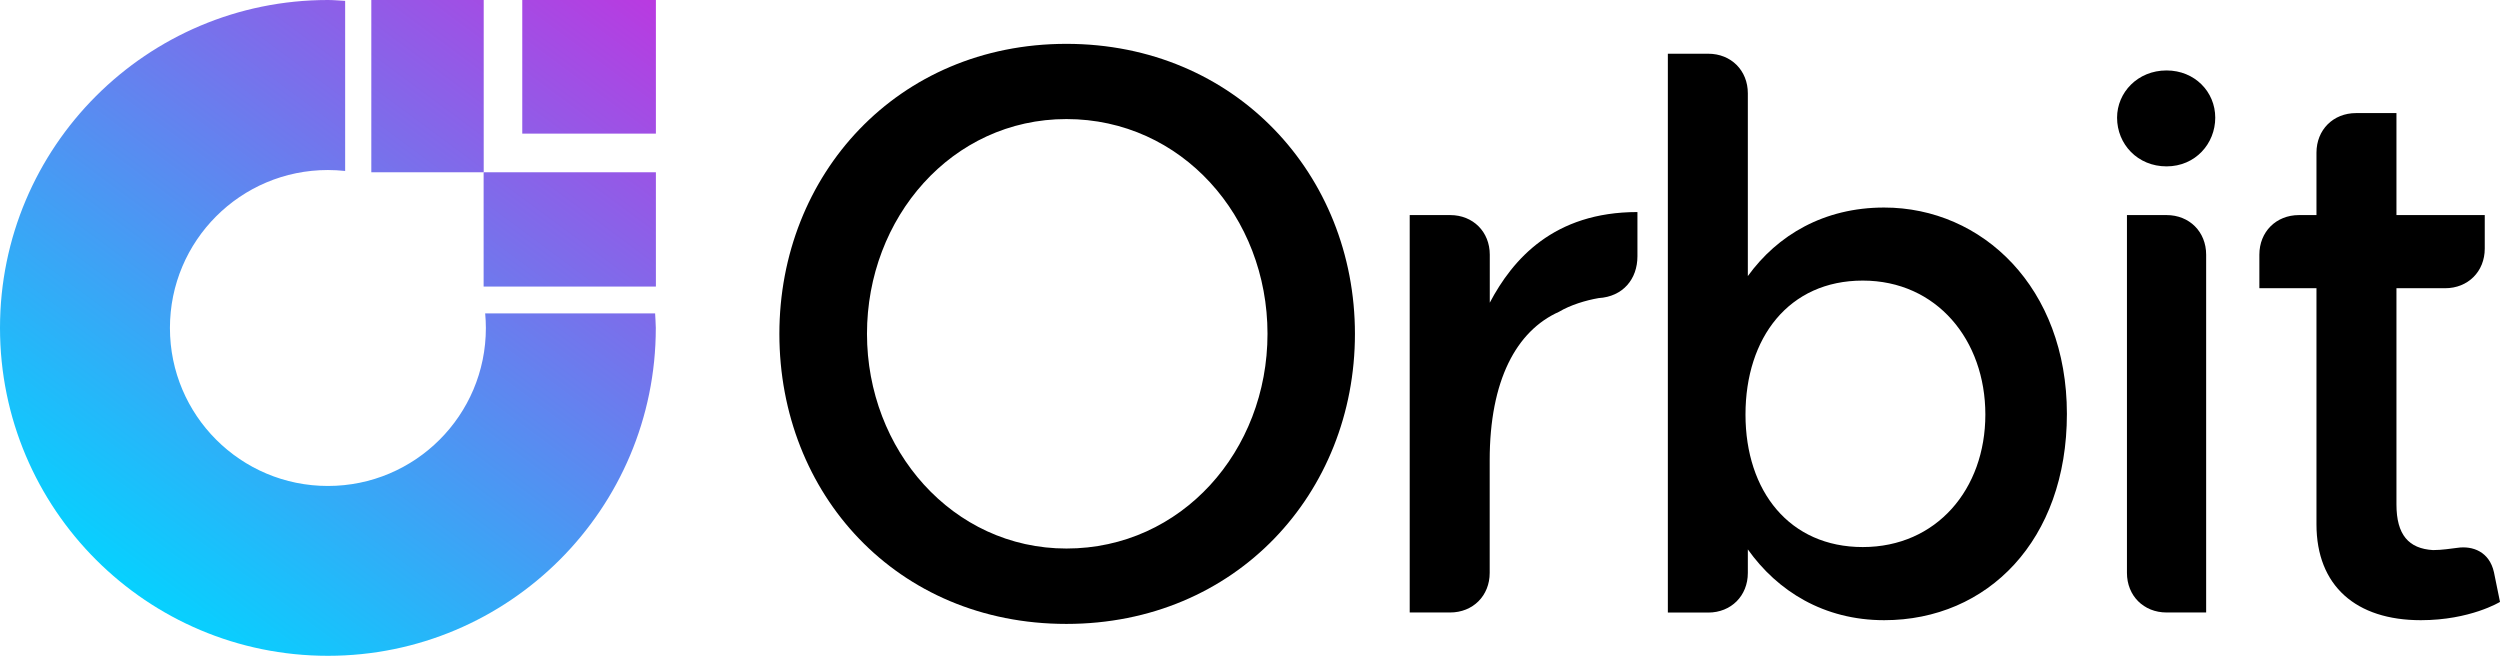
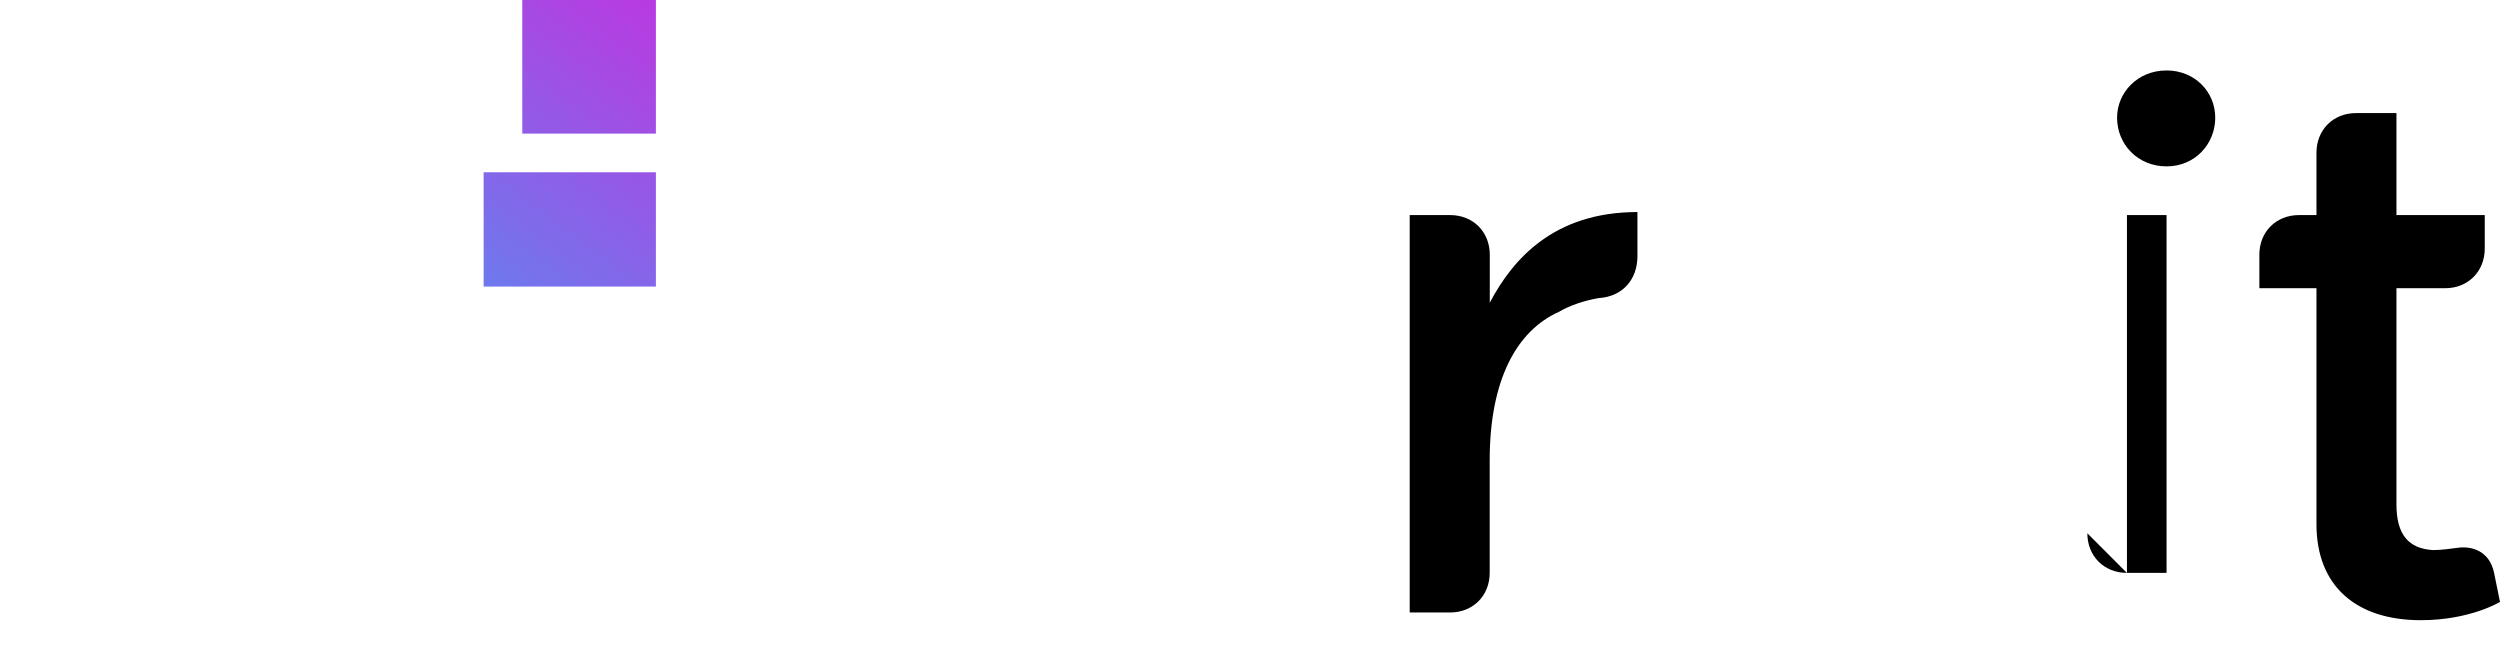
<svg xmlns="http://www.w3.org/2000/svg" xmlns:xlink="http://www.w3.org/1999/xlink" id="katman_1" data-name="katman 1" viewBox="0 0 288.5 75.69">
  <defs>
    <style>
      .cls-1 {
        fill: url(#Adsız_degrade_2-3);
      }

      .cls-2 {
        fill: url(#Adsız_degrade_2-4);
      }

      .cls-3 {
        fill: url(#Adsız_degrade_2-2);
      }

      .cls-4 {
        fill: url(#Adsız_degrade_2);
      }
    </style>
    <linearGradient id="Adsız_degrade_2" data-name="Adsız degrade 2" x1="78.76" y1="-17.47" x2="14.61" y2="69.25" gradientUnits="userSpaceOnUse">
      <stop offset="0" stop-color="#d91fdb" />
      <stop offset="1" stop-color="#04d3ff" />
    </linearGradient>
    <linearGradient id="Adsız_degrade_2-2" data-name="Adsız degrade 2" x1="72.84" y1="-21.85" x2="8.69" y2="64.87" xlink:href="#Adsız_degrade_2" />
    <linearGradient id="Adsız_degrade_2-3" data-name="Adsız degrade 2" x1="91.36" y1="-8.15" x2="27.21" y2="78.57" xlink:href="#Adsız_degrade_2" />
    <linearGradient id="Adsız_degrade_2-4" data-name="Adsız degrade 2" x1="83.83" y1="-13.72" x2="19.68" y2="73" xlink:href="#Adsız_degrade_2" />
  </defs>
  <g>
-     <path d="M89.94,38.53c0-18.36,13.62-33.47,33.12-33.47s33.3,15.11,33.3,33.47-13.71,33.47-33.3,33.47-33.12-15.02-33.12-33.47ZM123.07,63.3c13.27,0,23.2-11.25,23.2-24.78s-9.93-24.78-23.2-24.78-23.02,11.42-23.02,24.78,9.84,24.78,23.02,24.78Z" />
    <path d="M162.69,24.82h4.66c2.64,0,4.57,1.93,4.57,4.57v5.54c2.64-5.01,7.38-10.46,17.04-10.46v5.1c0,2.64-1.67,4.66-4.48,4.83-1.49.26-3.25.79-4.57,1.58-4.92,2.2-8,7.91-8,17.13v13c0,2.64-1.93,4.57-4.57,4.57h-4.66V24.82Z" />
-     <path d="M192.47,6.2h4.66c2.64,0,4.57,1.93,4.57,4.57v21.09c3.43-4.74,8.79-7.91,15.73-7.91,11.33,0,21.09,9.23,21.09,23.81s-9.14,23.81-21.09,23.81c-6.94,0-12.3-3.34-15.73-8.17v2.72c0,2.64-1.93,4.57-4.57,4.57h-4.66V6.2ZM214.96,63.13c8.52,0,14.15-6.68,14.15-15.29s-5.62-15.46-14.15-15.46-13.53,6.59-13.53,15.46,5.1,15.29,13.53,15.29Z" />
-     <path d="M250.02,8.13c3.25,0,5.62,2.46,5.62,5.45s-2.29,5.62-5.62,5.62-5.71-2.55-5.71-5.62c0-2.9,2.37-5.45,5.71-5.45ZM245.45,66.12V24.82h4.57c2.64,0,4.57,1.93,4.57,4.57v41.29h-4.57c-2.64,0-4.57-1.93-4.57-4.57Z" />
+     <path d="M250.02,8.13c3.25,0,5.62,2.46,5.62,5.45s-2.29,5.62-5.62,5.62-5.71-2.55-5.71-5.62c0-2.9,2.37-5.45,5.71-5.45ZM245.45,66.12V24.82h4.57v41.29h-4.57c-2.64,0-4.57-1.93-4.57-4.57Z" />
    <path d="M280.77,63.48c1.05,0,2.11-.18,2.81-.26,1.76-.26,3.69.44,4.22,2.81l.7,3.43s-3.43,2.11-9.14,2.11c-7.47,0-12.04-3.95-12.04-11.07v-27.24h-6.59v-3.87c0-2.64,1.93-4.57,4.57-4.57h2.02v-7.2c0-2.64,1.93-4.57,4.57-4.57h4.66v11.77h10.19v3.87c0,2.64-1.93,4.57-4.57,4.57h-5.62v24.95c0,3.51,1.41,5.1,4.22,5.27Z" />
  </g>
  <g>
-     <path class="cls-4" d="M55.99,36.18c.05.55.08,1.1.08,1.67,0,10.07-8.16,18.23-18.23,18.23s-18.23-8.16-18.23-18.23,8.16-18.23,18.23-18.23c.67,0,1.33.04,1.99.11V.1c-.66-.03-1.32-.1-1.99-.1C16.94,0,0,16.94,0,37.84s16.94,37.84,37.84,37.84,37.84-16.94,37.84-37.84c0-.56-.06-1.11-.08-1.67h-19.62Z" />
-     <rect class="cls-3" x="42.85" width="12.97" height="19.88" />
    <rect class="cls-1" x="55.81" y="19.88" width="19.88" height="13.19" />
    <rect class="cls-2" x="60.27" width="15.42" height="15.42" />
  </g>
</svg>